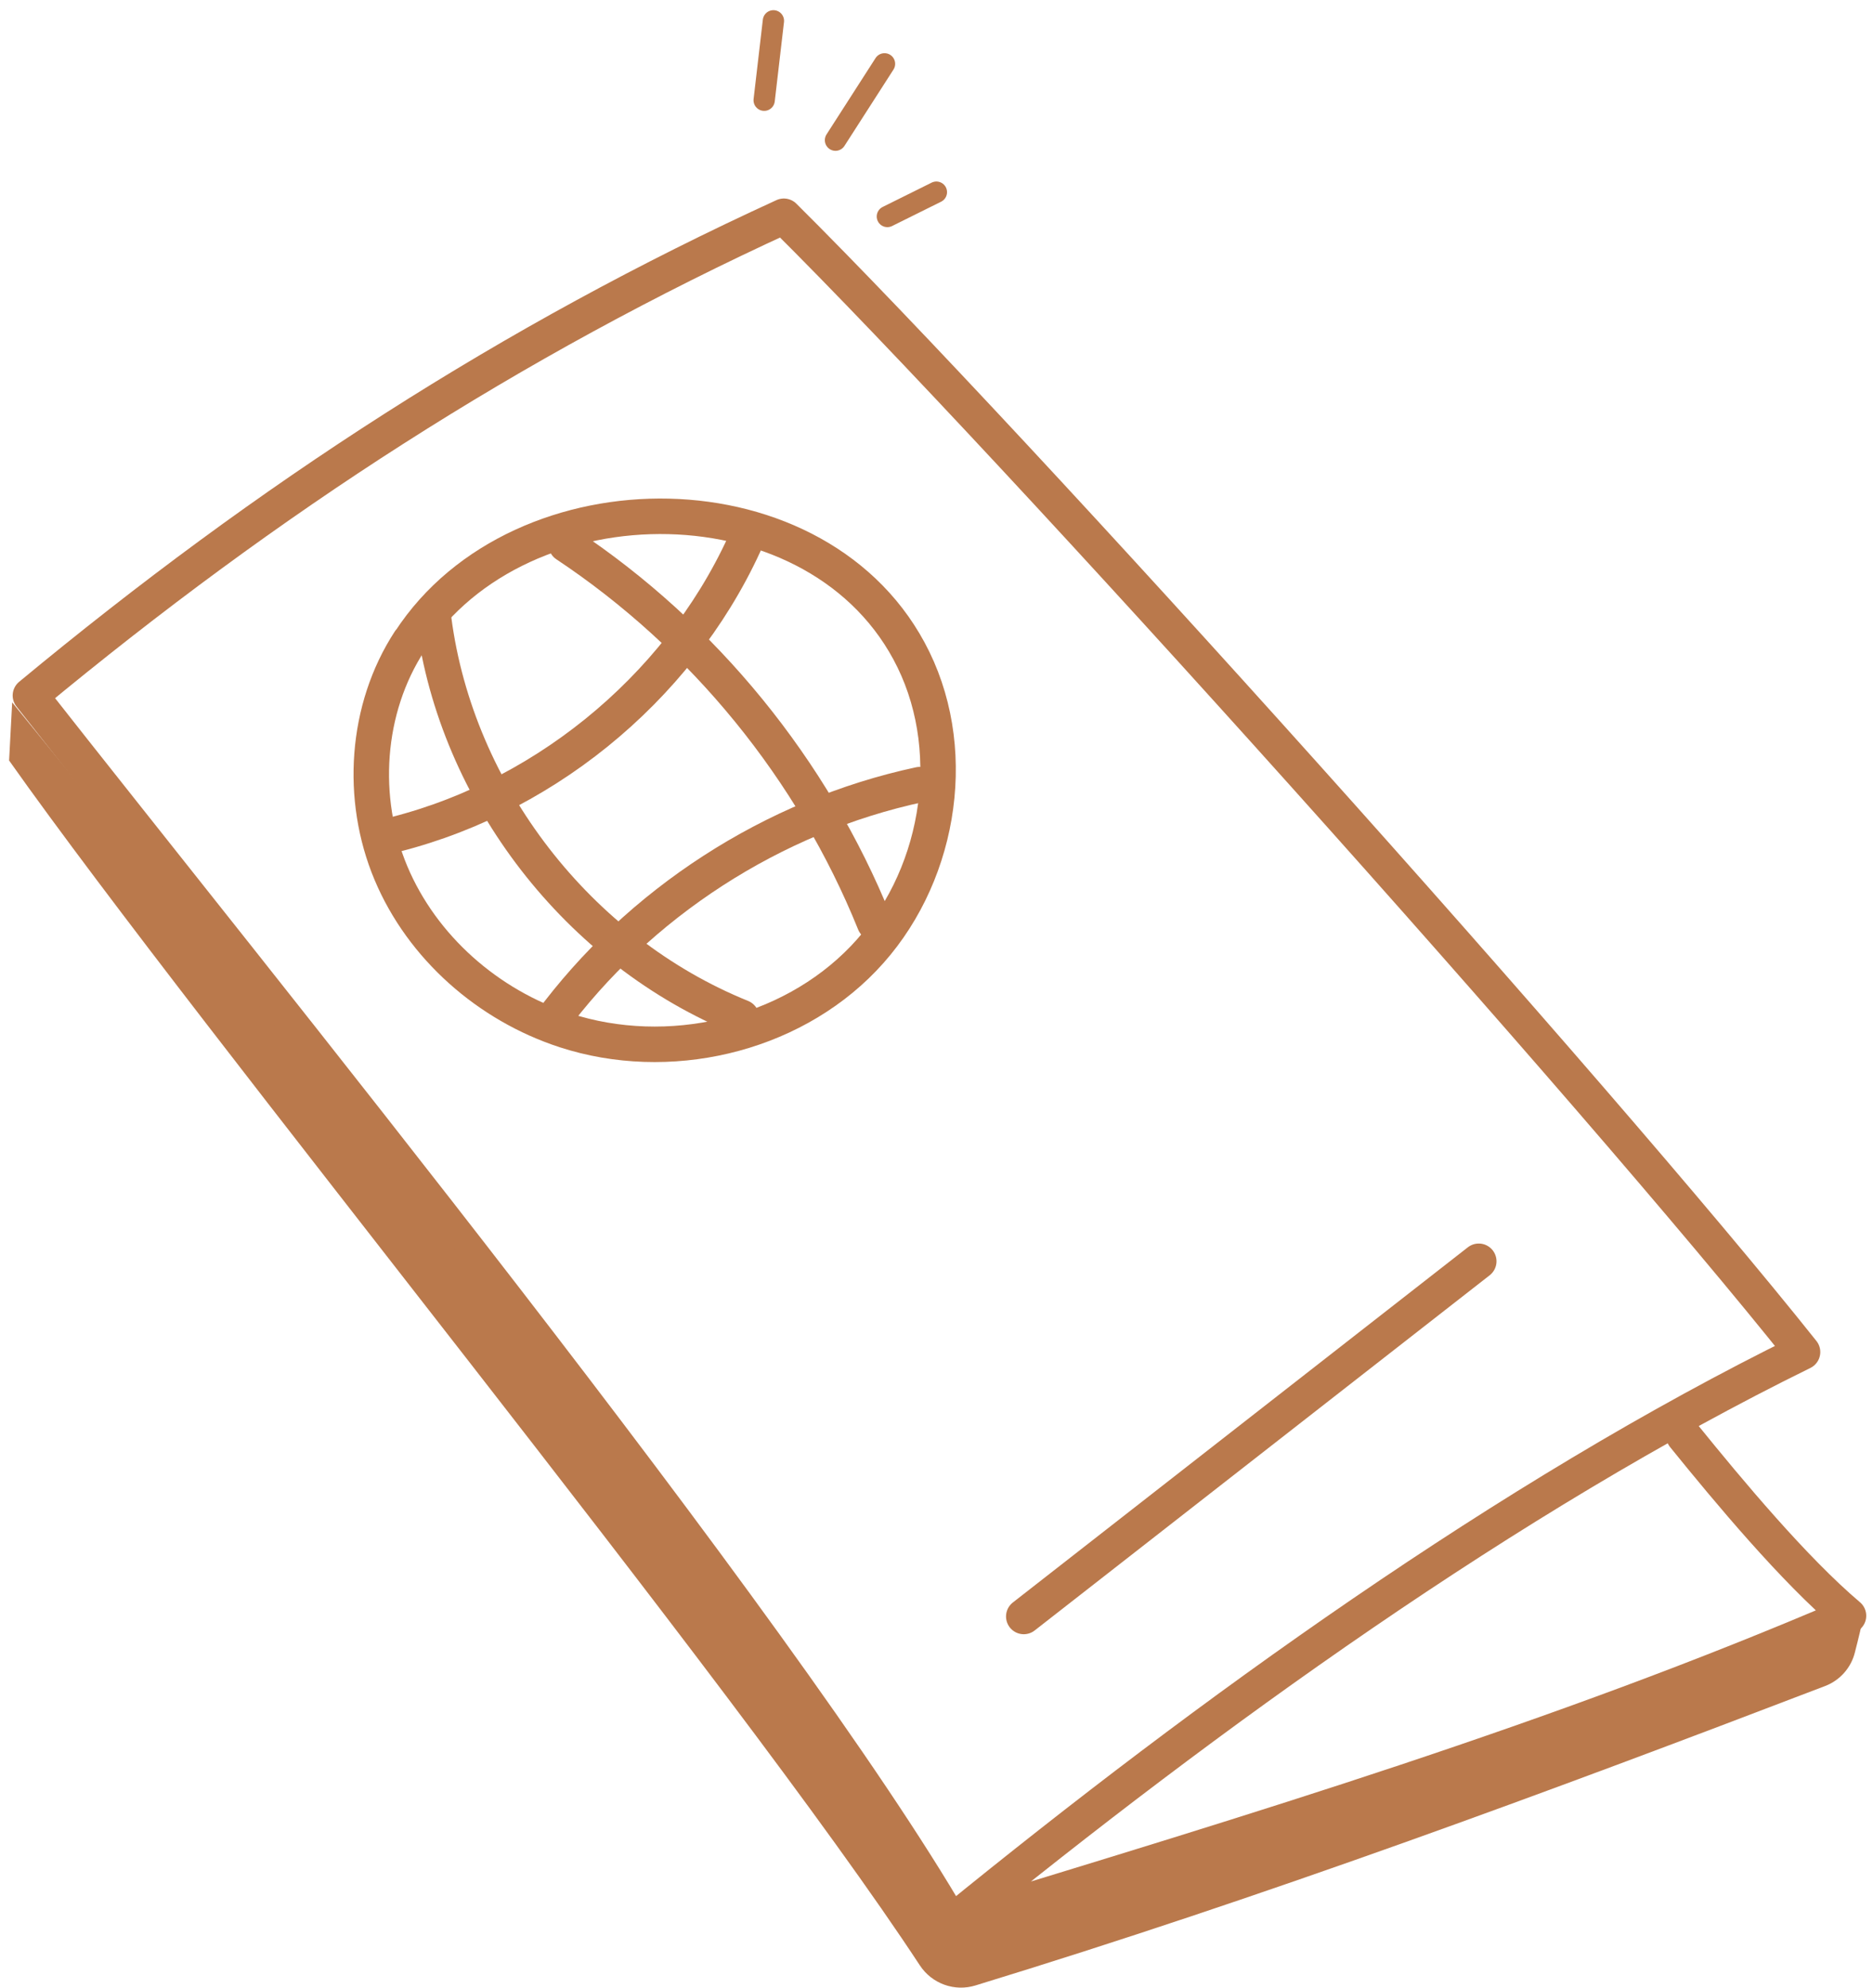
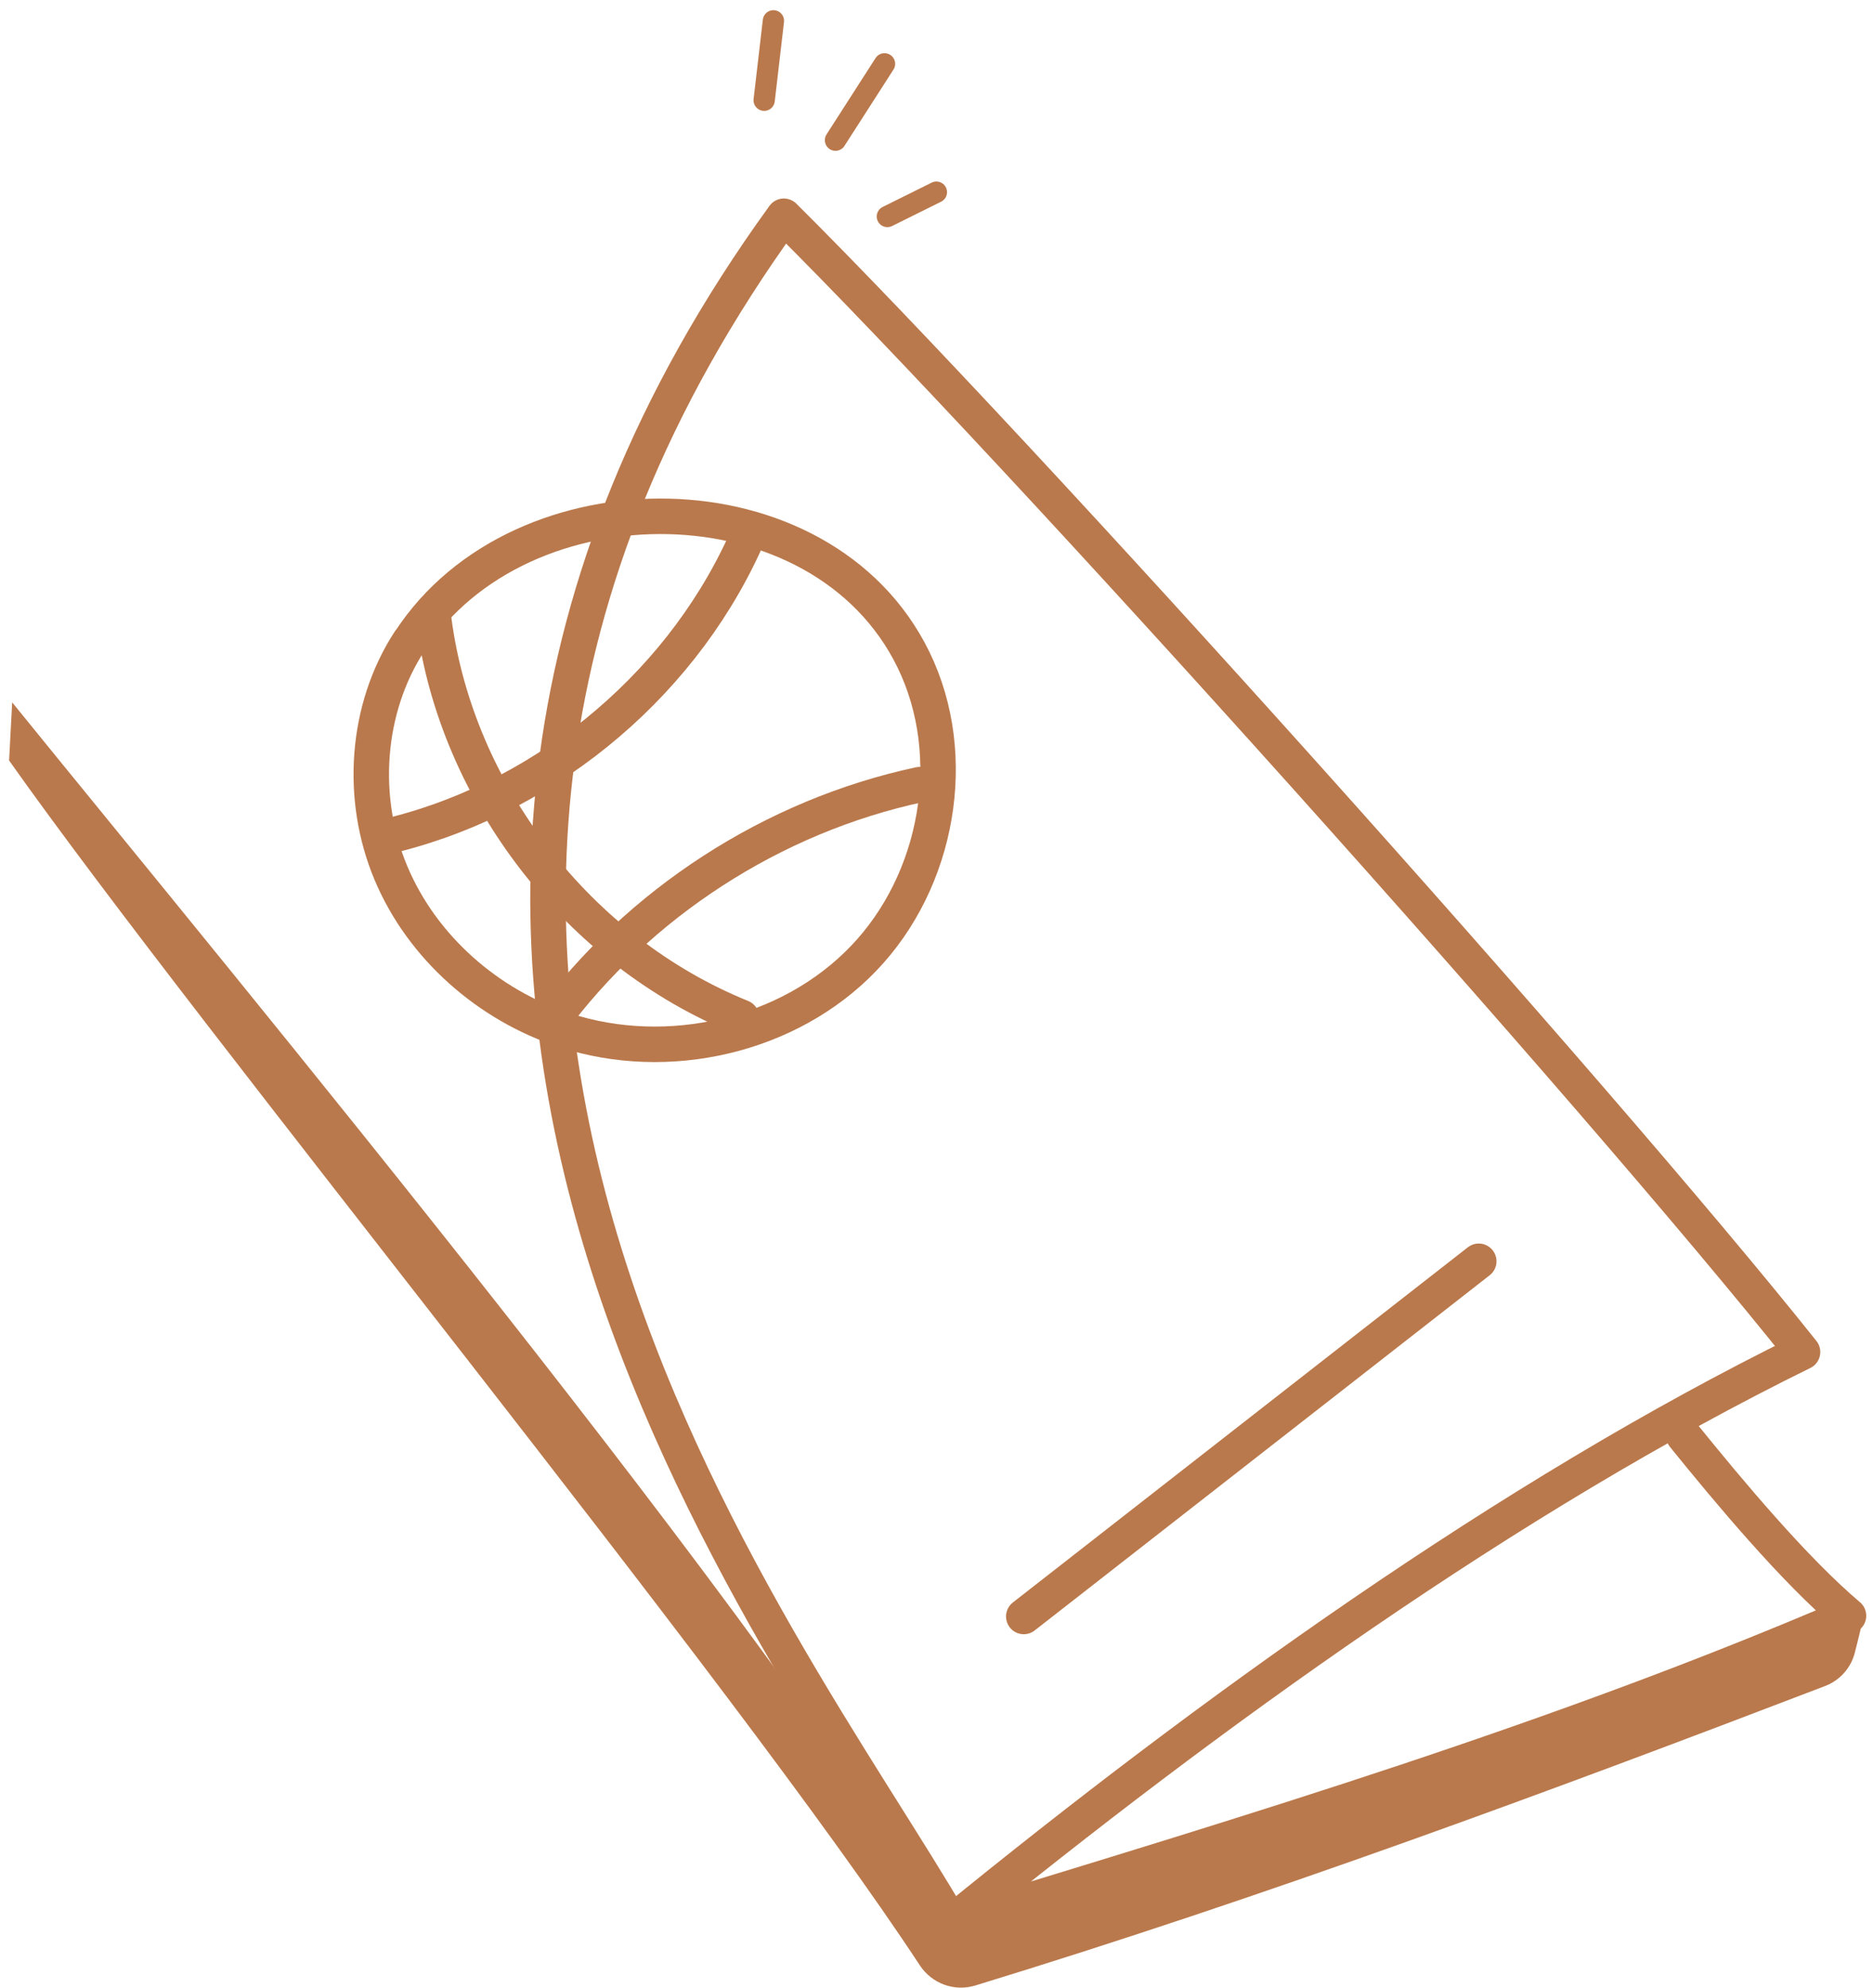
<svg xmlns="http://www.w3.org/2000/svg" width="132" height="140" viewBox="0 0 132 140" fill="none">
-   <path d="M67.193 135.313C85.07 120.765 106.32 105.401 127.035 95.231C112.446 76.921 71.867 31.728 55.241 15.232C35.995 24.038 18.985 35.041 2.143 48.989C17.032 67.965 55.007 114.656 67.093 135.529C88.359 129.038 109.842 122.579 130.273 113.807C126.434 110.561 121.827 105.035 118.672 101.14" stroke="#BA794C" stroke-width="2.5" stroke-linecap="round" stroke-linejoin="round" />
+   <path d="M67.193 135.313C85.07 120.765 106.32 105.401 127.035 95.231C112.446 76.921 71.867 31.728 55.241 15.232C17.032 67.965 55.007 114.656 67.093 135.529C88.359 129.038 109.842 122.579 130.273 113.807C126.434 110.561 121.827 105.035 118.672 101.14" stroke="#BA794C" stroke-width="2.5" stroke-linecap="round" stroke-linejoin="round" />
  <path d="M28.869 45.161C25.764 49.922 25.347 56.247 27.55 61.49C29.754 66.734 34.411 70.812 39.836 72.576C47.064 74.923 55.594 72.992 60.852 67.516C66.11 62.056 67.696 53.267 64.374 46.459C57.931 33.26 36.681 33.193 28.886 45.161H28.869Z" stroke="#BA794C" stroke-width="2.5" stroke-linecap="round" stroke-linejoin="round" />
  <path d="M30.57 43.663C32.173 55.914 40.769 67.016 52.254 71.66" stroke="#BA794C" stroke-width="2.5" stroke-linecap="round" stroke-linejoin="round" />
-   <path d="M39.902 38.353C49.601 44.795 57.279 54.216 61.636 65.003" stroke="#BA794C" stroke-width="2.5" stroke-linecap="round" stroke-linejoin="round" />
  <path d="M26.865 59.01C37.949 56.53 47.697 48.657 52.438 38.353" stroke="#BA794C" stroke-width="2.5" stroke-linecap="round" stroke-linejoin="round" />
  <path d="M38.75 72.11C45.01 63.604 54.474 57.479 64.823 55.265" stroke="#BA794C" stroke-width="2.5" stroke-linecap="round" stroke-linejoin="round" />
  <path d="M72.15 113.857C82.834 105.517 93.533 97.178 104.216 88.839" stroke="#BA794C" stroke-width="2.5" stroke-linecap="round" stroke-linejoin="round" />
  <path d="M0.858 49.472L0.641 53.567C14.278 72.843 51.853 118.668 64.823 138.426C65.674 139.724 67.277 140.307 68.762 139.841C89.11 133.615 108.757 126.358 128.638 118.751C129.673 118.351 130.457 117.469 130.724 116.387C130.975 115.405 131.242 114.34 131.359 113.607C110.827 122.213 88.593 130.07 67.277 136.462C55.058 115.155 16.331 68.548 0.858 49.472Z" fill="#BA794C" />
  <path d="M53.855 7.06L54.507 1.467" stroke="#BA794C" stroke-width="1.5" stroke-linecap="round" stroke-linejoin="round" />
  <path d="M58.881 9.873C60.033 8.075 61.184 6.294 62.336 4.496" stroke="#BA794C" stroke-width="1.5" stroke-linecap="round" stroke-linejoin="round" />
  <path d="M62.537 15.249L65.992 13.535" stroke="#BA794C" stroke-width="1.5" stroke-linecap="round" stroke-linejoin="round" />
</svg>